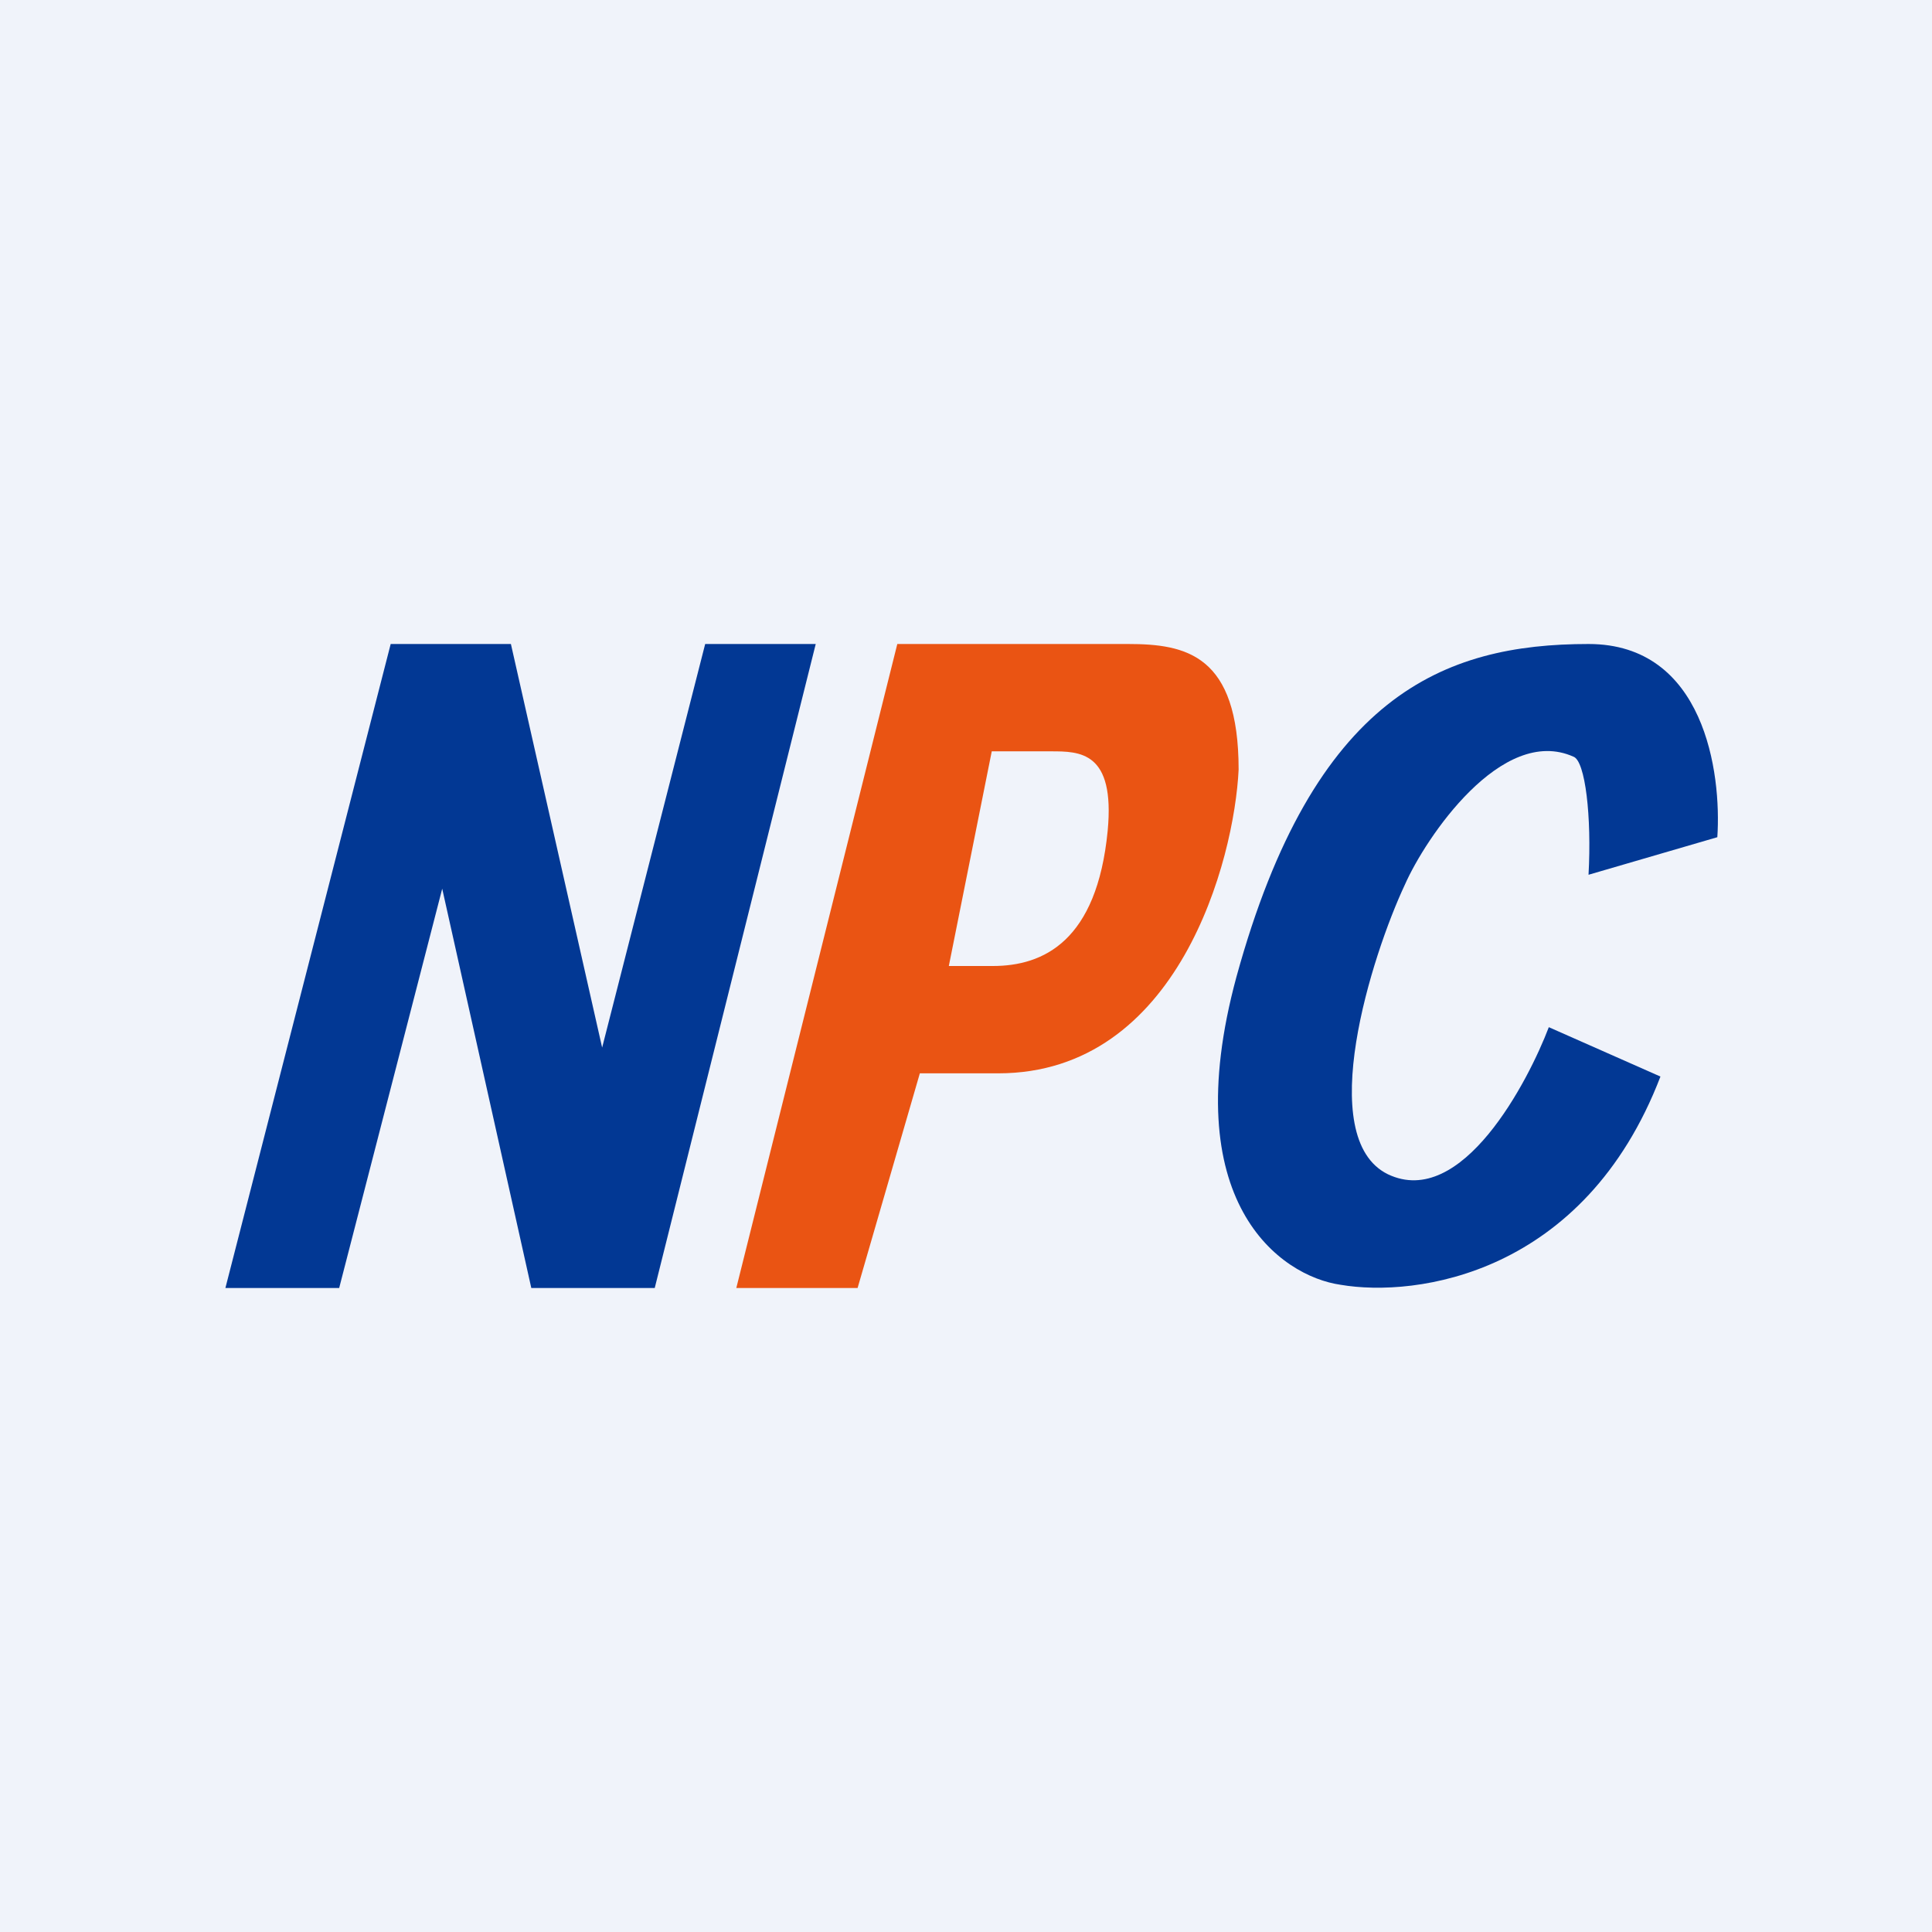
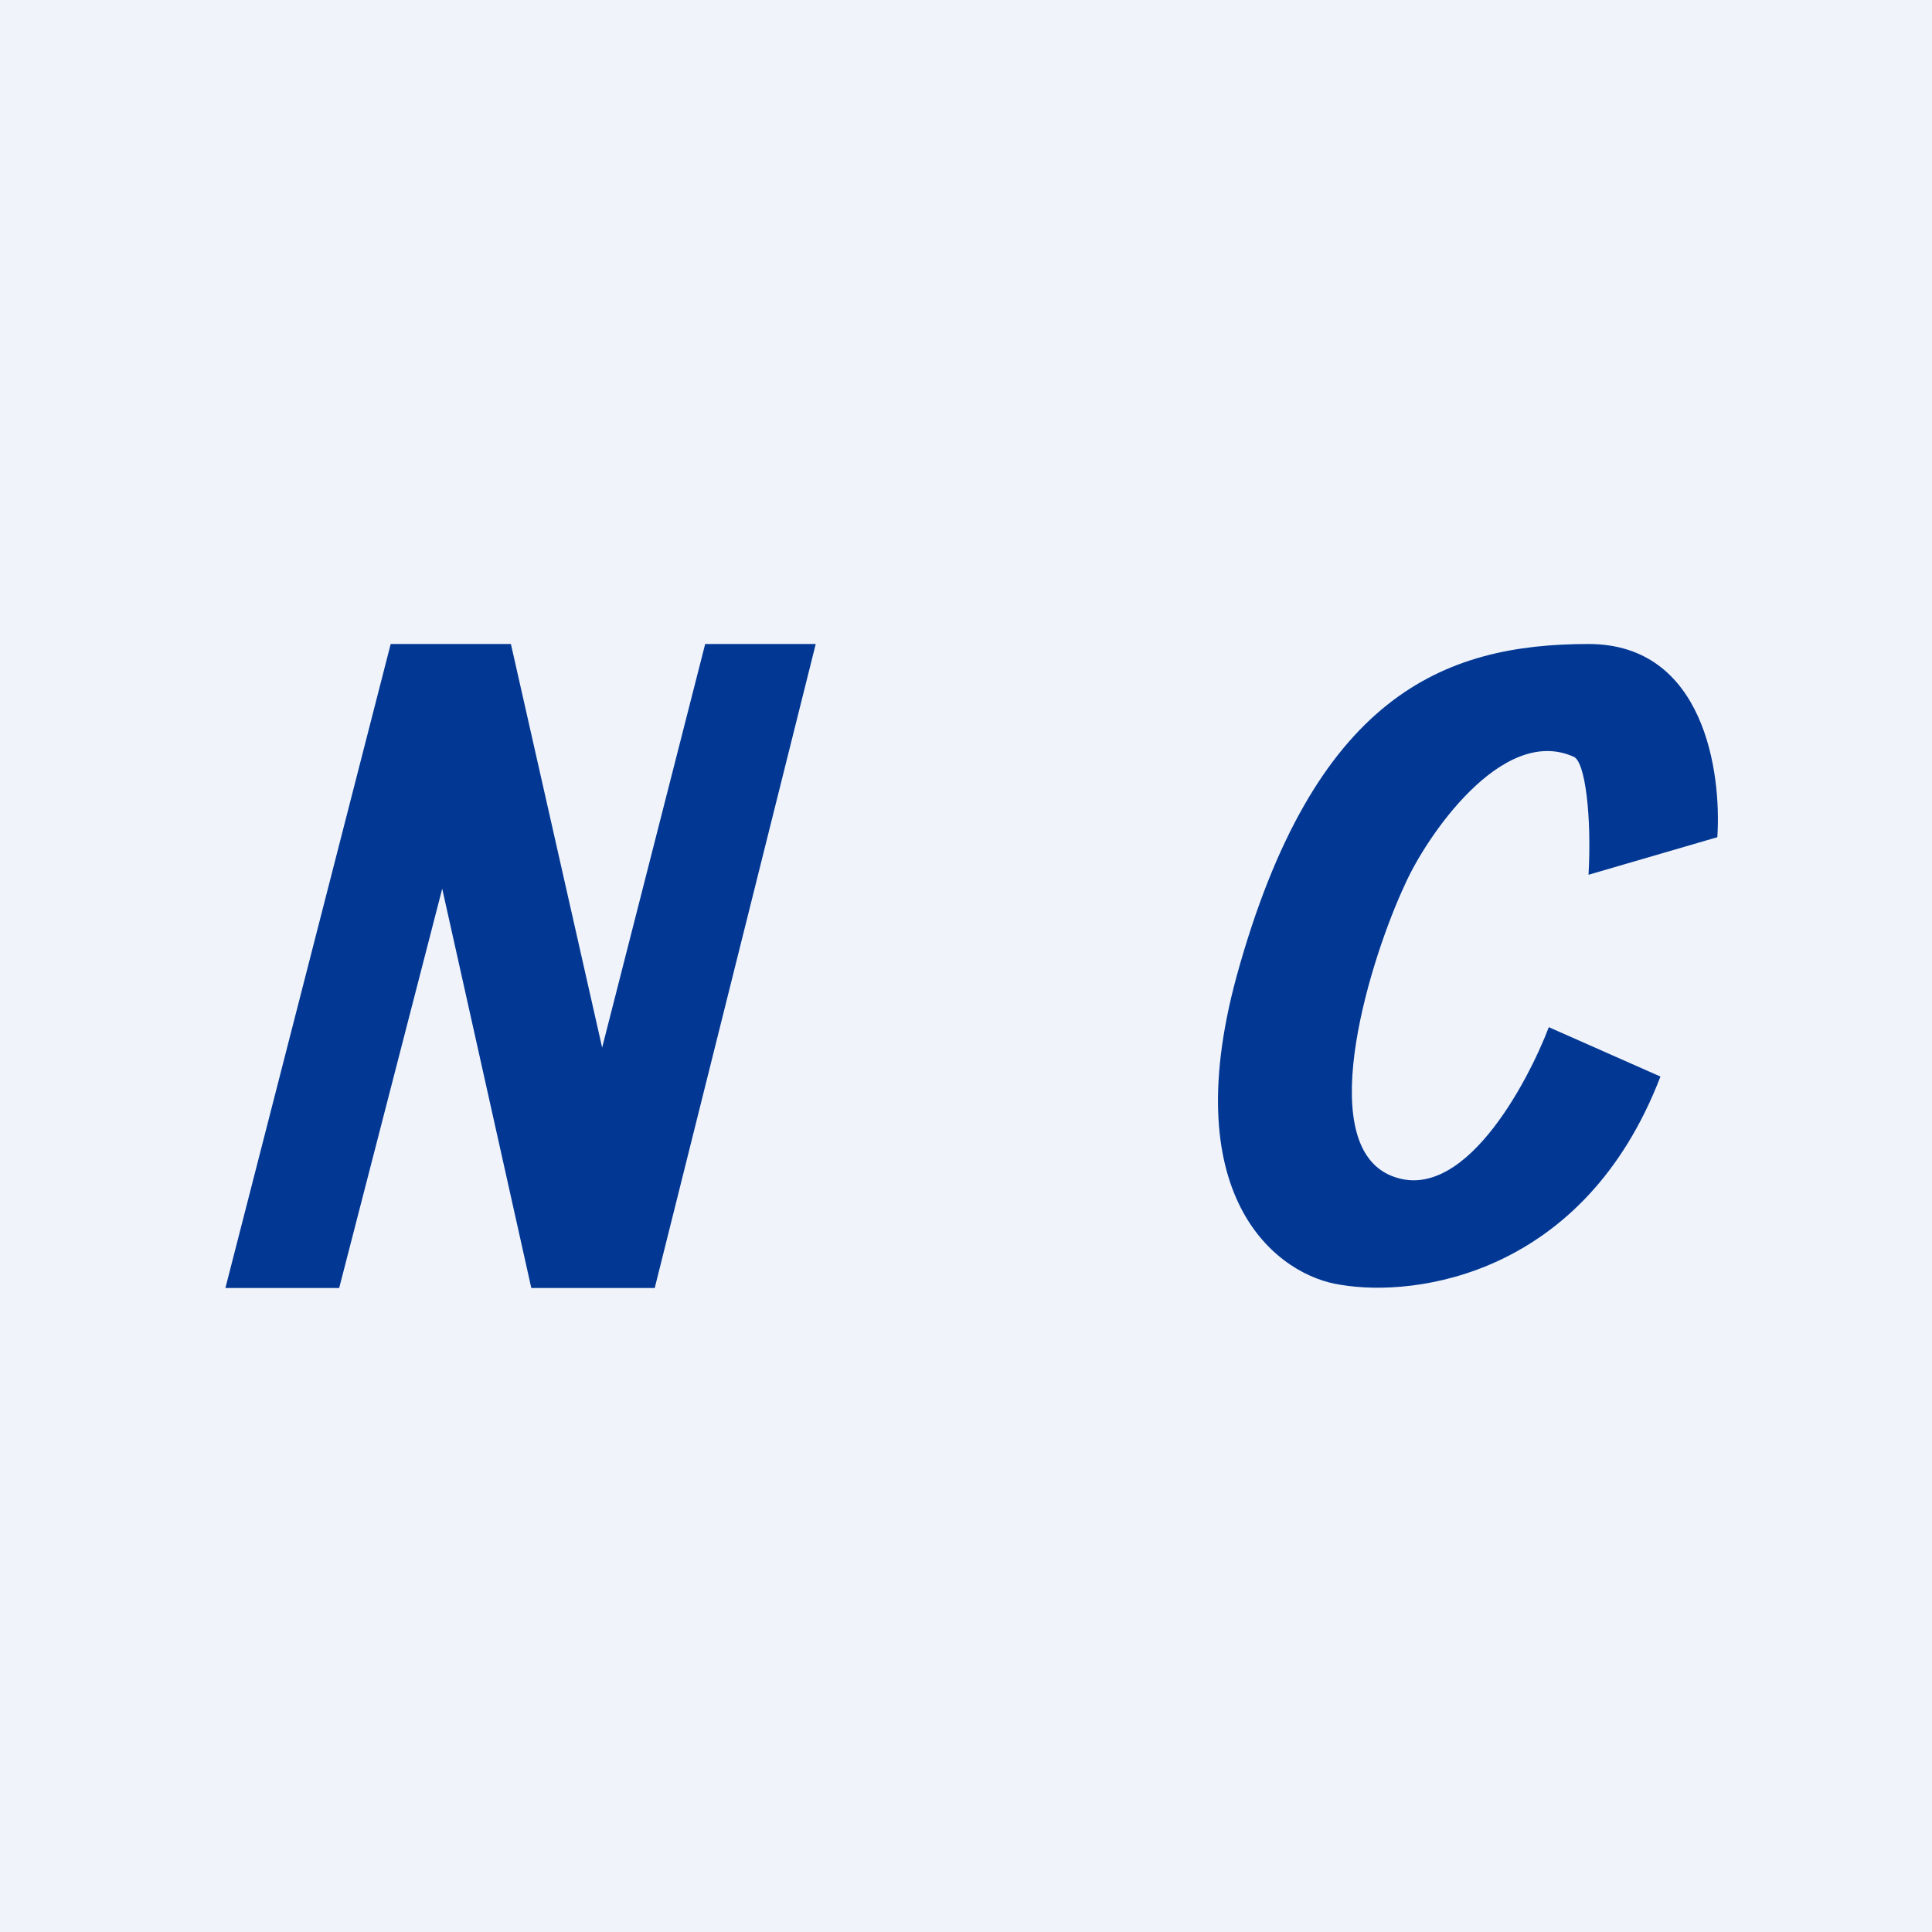
<svg xmlns="http://www.w3.org/2000/svg" width="18" height="18" viewBox="0 0 18 18">
  <path fill="#F0F3FA" d="M0 0h18v18H0z" />
  <path d="M3.64 6 2.1 12h1.06l.96-3.72.83 3.72H6.1l1.5-6H6.57l-.96 3.76L4.76 6H3.64Z" fill="#023894" />
-   <path fill-rule="evenodd" d="m6.86 12 1.5-6h2.15c.54 0 1.03.1 1.03 1.17-.04.84-.56 2.83-2.24 2.83h-.73l-.58 2H6.86Zm1.98-3 .4-2h.55c.27 0 .6 0 .53.74C10.22 8.77 9.72 9 9.25 9h-.4Z" fill="#EA5413" />
  <path d="m16 7.8-1.2.35c.03-.54-.03-1.06-.14-1.1-.67-.3-1.38.76-1.57 1.19-.31.66-.85 2.36-.16 2.7.69.33 1.31-.87 1.5-1.37l1.04.46c-.71 1.85-2.28 2.06-2.98 1.94-.56-.08-1.54-.77-.97-2.87.72-2.62 1.93-3.1 3.28-3.1 1.08 0 1.24 1.2 1.2 1.8Z" fill="#023894" />
</svg>